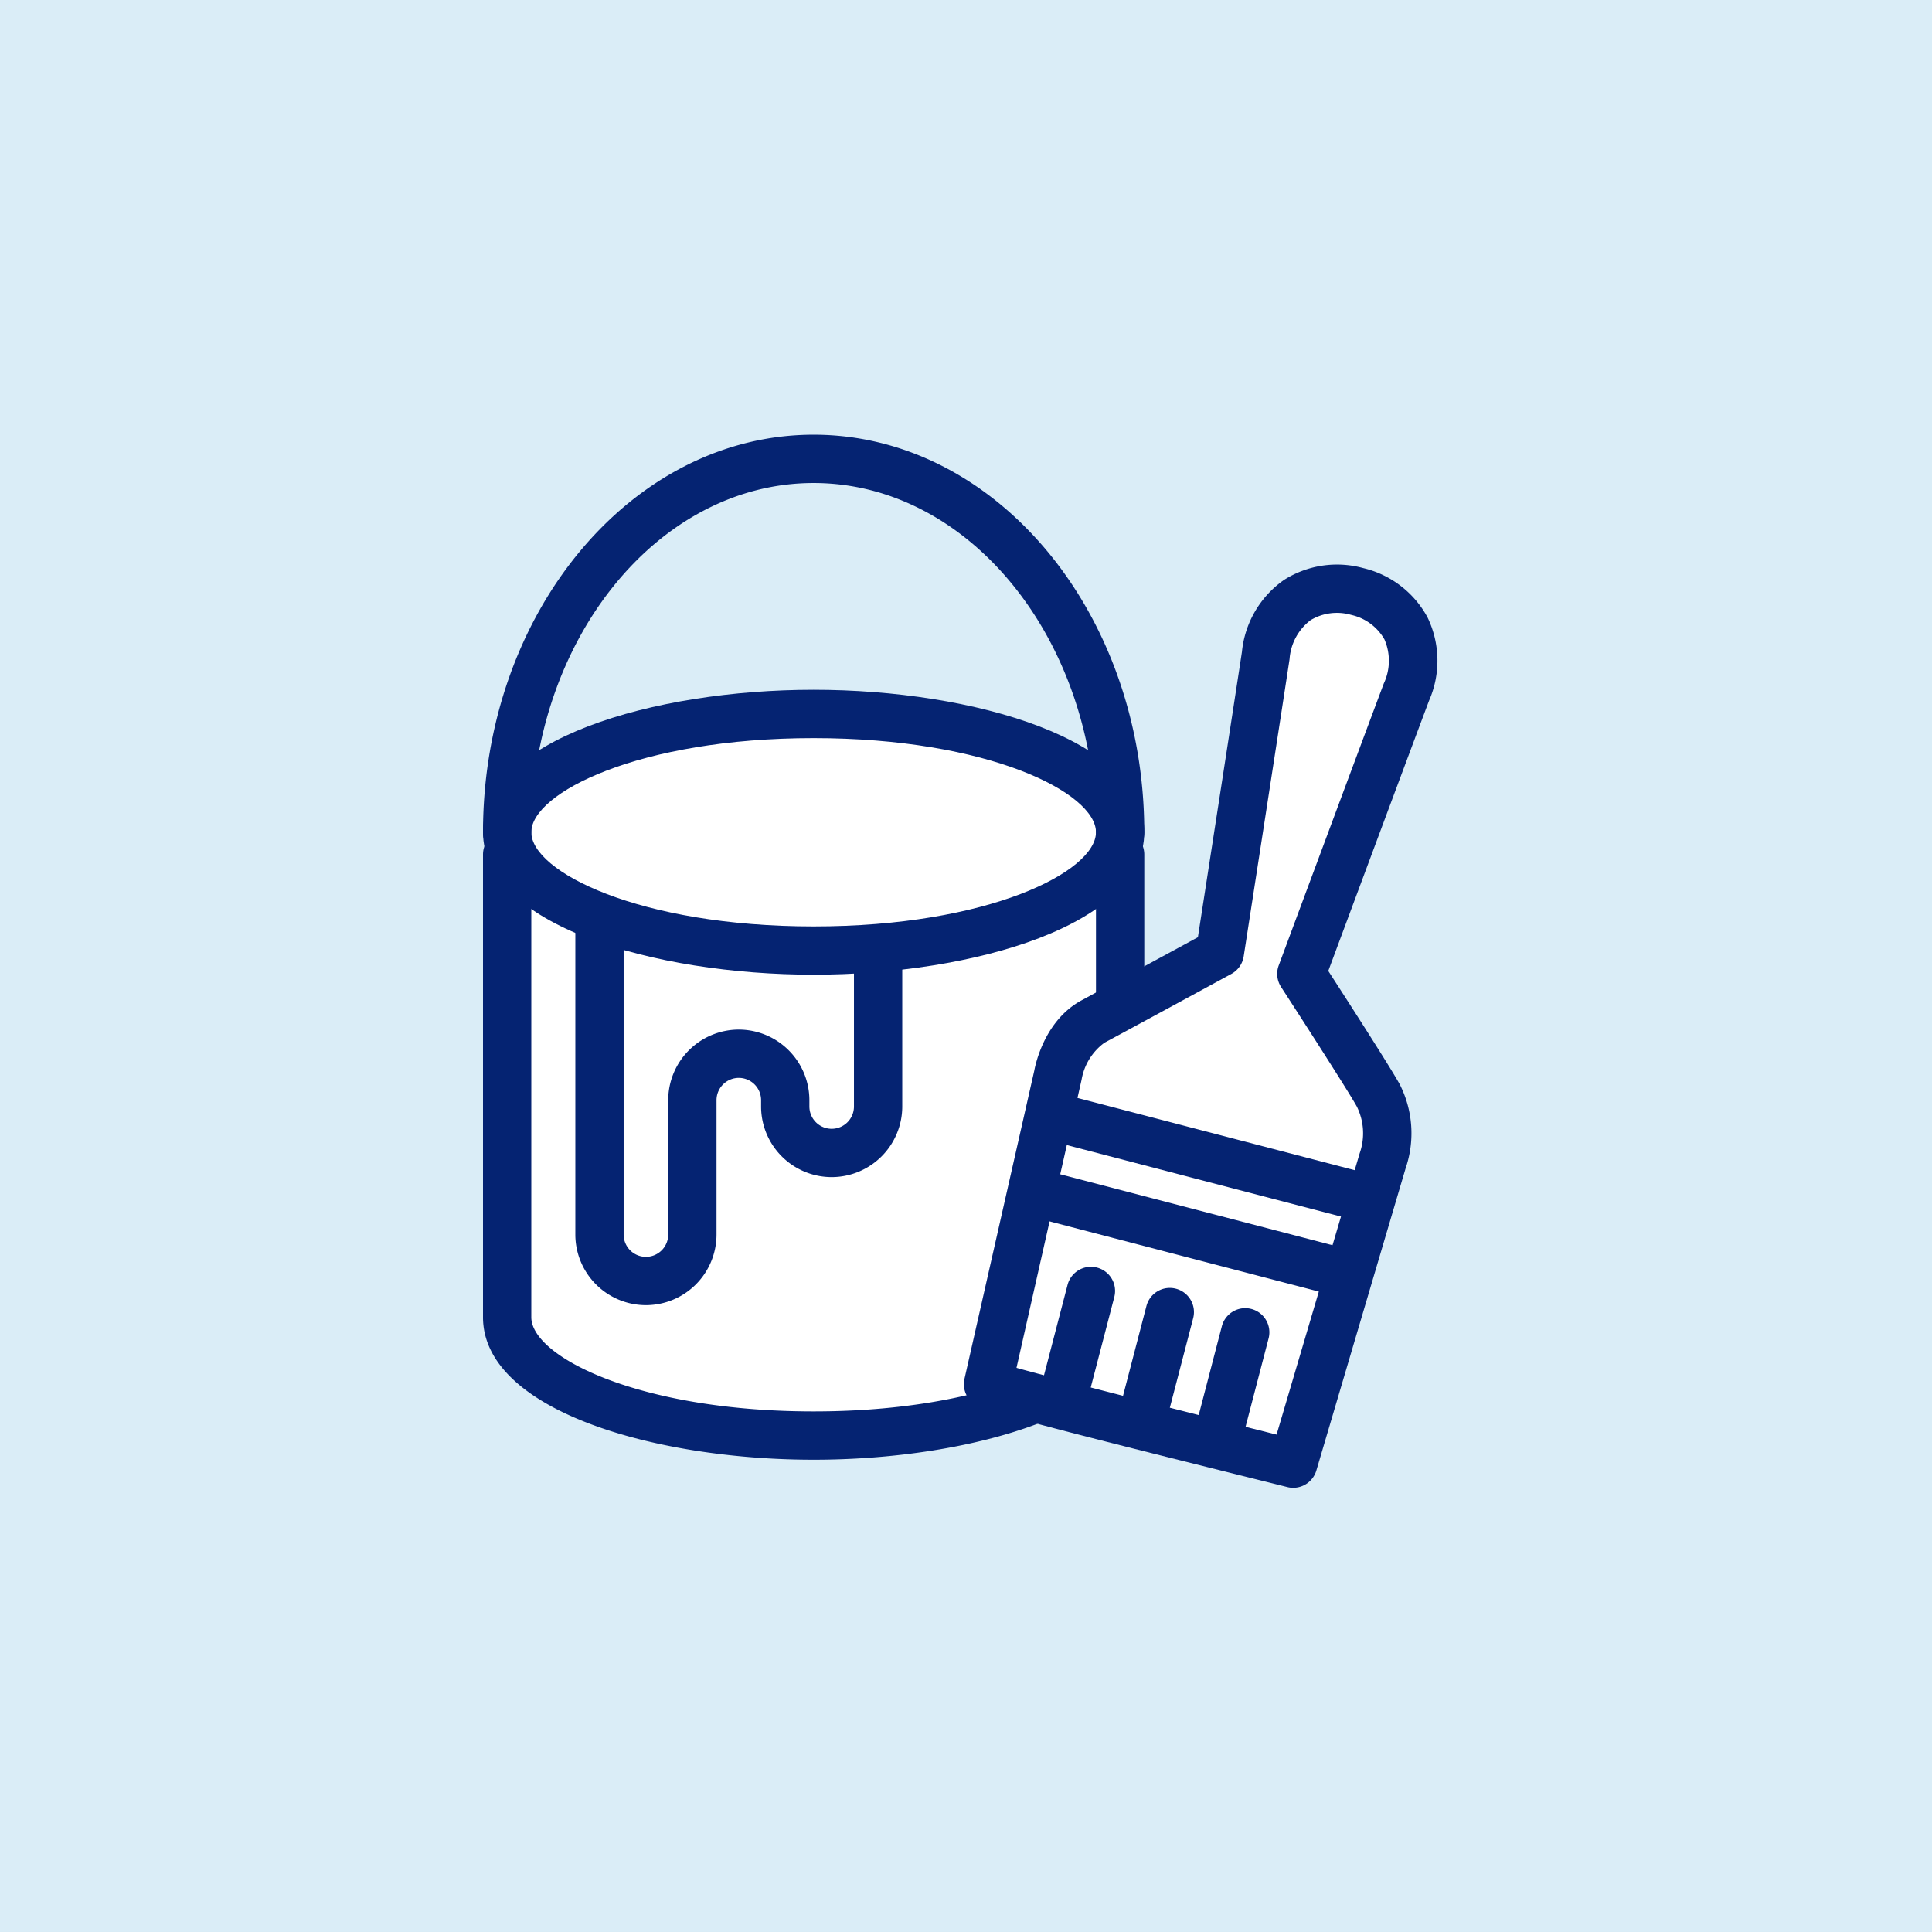
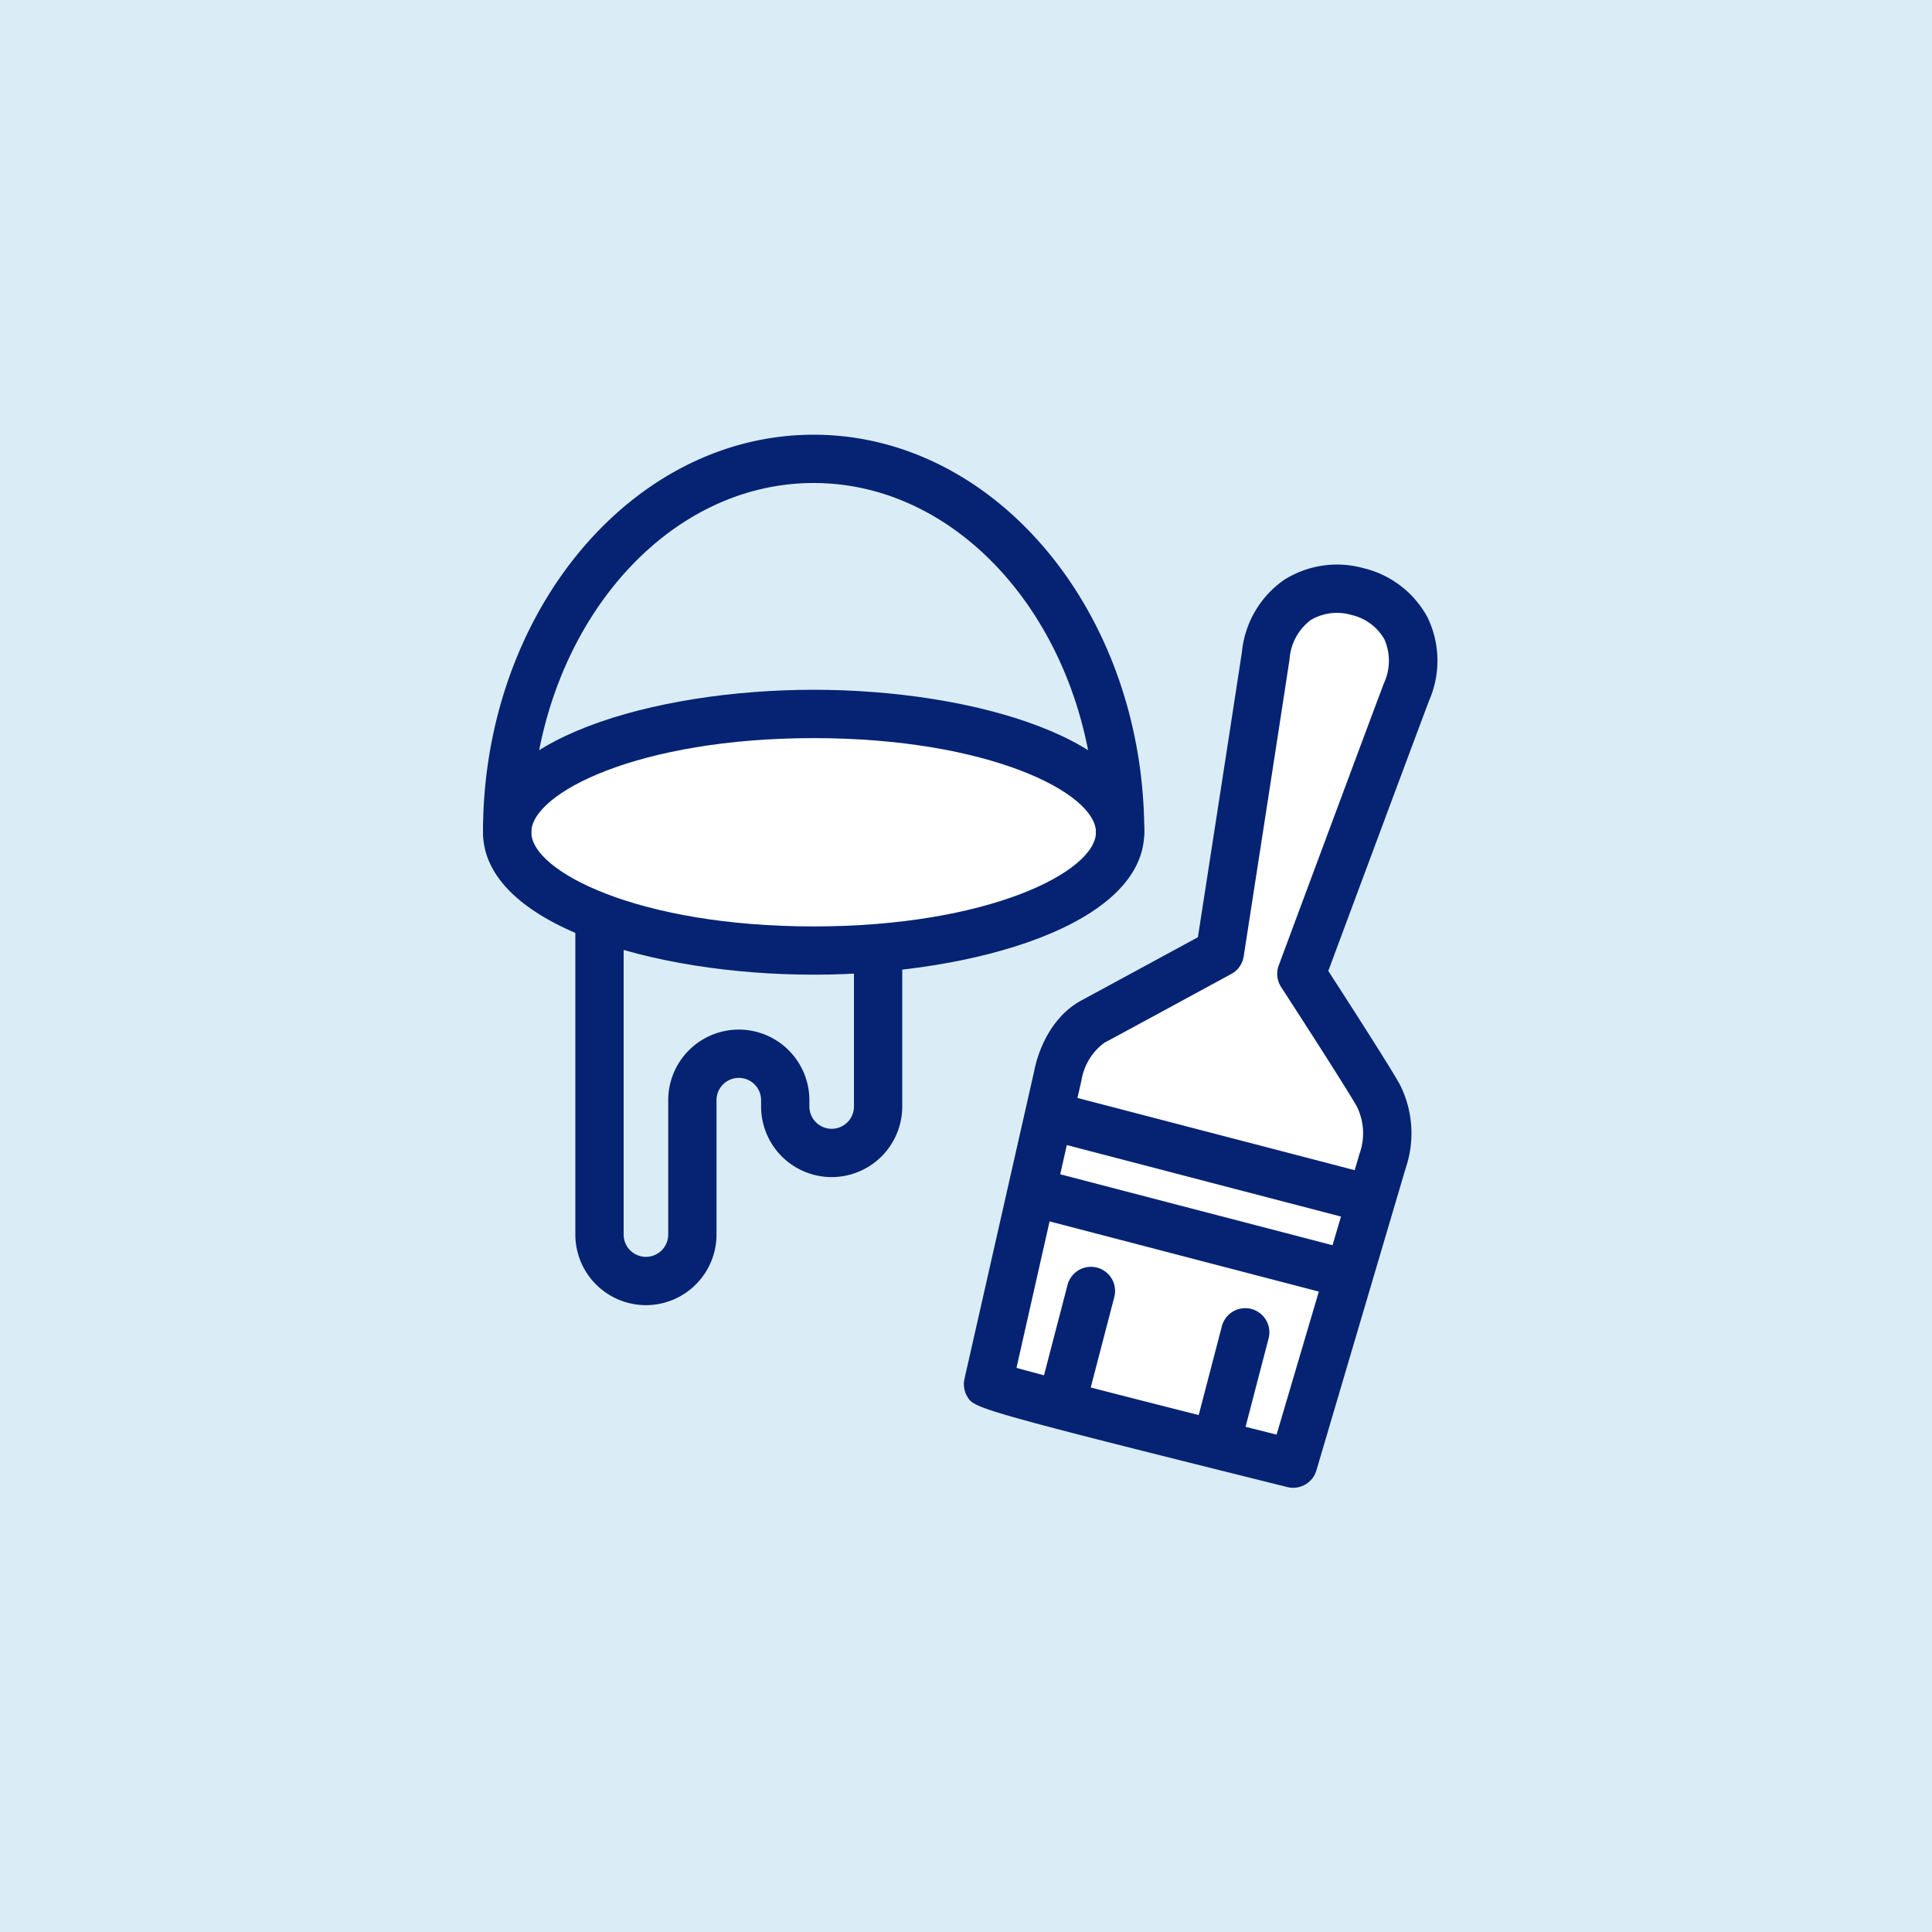
<svg xmlns="http://www.w3.org/2000/svg" width="160" height="160" viewBox="0 0 160 160">
  <rect x="0" y="0" width="160" height="160" fill="#808080" stroke="none" />
  <g transform="translate(3538.742 -312.812)">
    <rect width="160" height="160" transform="translate(-3538.742 312.811)" fill="#daedf7" />
-     <path d="M-3496.742,383.577v38.318c0,5.41,11.364,9.8,25.382,9.8s25.382-4.386,25.382-9.8V383.577" fill="#fff" />
-     <path d="M-3471.36,433.7c-13.274,0-27.382-4.135-27.382-11.8V383.577a2,2,0,0,1,2-2,2,2,0,0,1,2,2V421.9c0,3.256,8.9,7.8,23.382,7.8s23.382-4.543,23.382-7.8V383.577a2,2,0,0,1,2-2,2,2,0,0,1,2,2V421.9C-3443.978,429.56-3458.086,433.7-3471.36,433.7Z" fill="#052372" />
    <ellipse cx="25.382" cy="9.796" rx="25.382" ry="9.796" transform="translate(-3496.742 371.939)" fill="#fff" />
    <path d="M-3471.36,393.531c-13.274,0-27.382-4.133-27.382-11.8s14.108-11.795,27.382-11.795,27.382,4.133,27.382,11.795S-3458.086,393.531-3471.36,393.531Zm0-19.591c-14.486,0-23.382,4.541-23.382,7.795s8.9,7.8,23.382,7.8,23.382-4.541,23.382-7.8S-3456.873,373.94-3471.36,373.94Z" fill="#052372" />
    <path d="M-3445.978,383.736a2,2,0,0,1-2-2c0-15.948-10.489-28.923-23.382-28.923s-23.382,12.975-23.382,28.923a2,2,0,0,1-2,2,2,2,0,0,1-2-2c0-18.154,12.284-32.923,27.382-32.923s27.382,14.769,27.382,32.923A2,2,0,0,1-3445.978,383.736Z" fill="#052372" />
    <path d="M-3485.249,420.9a5.853,5.853,0,0,1-5.846-5.846V390.137a2,2,0,0,1,2-2,2,2,0,0,1,2,2v24.916a1.848,1.848,0,0,0,1.846,1.846,1.848,1.848,0,0,0,1.846-1.846v-11.13a5.852,5.852,0,0,1,5.846-5.846,5.854,5.854,0,0,1,5.845,5.846v.525a1.848,1.848,0,0,0,1.846,1.846,1.847,1.847,0,0,0,1.845-1.845V392.89a2,2,0,0,1,2-2,2,2,0,0,1,2,2v11.558a5.852,5.852,0,0,1-5.845,5.846,5.852,5.852,0,0,1-5.846-5.846v-.525a1.848,1.848,0,0,0-1.846-1.846,1.848,1.848,0,0,0-1.845,1.846v11.13A5.852,5.852,0,0,1-3485.249,420.9Z" fill="#052372" />
    <path d="M-3456.918,427.443l5.787-25.552s.544-3.2,2.913-4.478c2.252-1.211,10.505-5.7,10.505-5.7s2.993-19.3,3.8-24.616,5.045-5.959,7.5-5.32l.2.052c2.452.639,5.84,3.268,3.946,8.3s-8.7,23.338-8.7,23.338,5.407,8.324,6.387,10.1a6.97,6.97,0,0,1,.356,5.331l-7.422,25.125S-3456.989,427.715-3456.918,427.443Z" fill="#fff" />
    <path d="M-3431.644,436.024a1.974,1.974,0,0,1-.485-.06c-25.883-6.442-25.942-6.542-26.508-7.494a2.017,2.017,0,0,1-.231-1.468l5.777-25.508c.12-.647.905-4.213,3.923-5.841,1.8-.97,7.452-4.04,9.631-5.224.618-3.988,2.949-19.036,3.647-23.631a8.251,8.251,0,0,1,3.494-5.965,8.2,8.2,0,0,1,6.487-.991l.2.051a8.194,8.194,0,0,1,5.181,4.032,8.234,8.234,0,0,1,.136,6.909c-1.635,4.344-6.932,18.584-8.347,22.388,1.412,2.182,5.089,7.887,5.913,9.38a8.946,8.946,0,0,1,.5,6.938l-7.4,25.05A2,2,0,0,1-3431.644,436.024Zm-22.917-9.931c3.892,1.079,14.058,3.657,21.54,5.526l6.879-23.287a5,5,0,0,0-.23-3.877c-.734-1.327-4.779-7.6-6.272-9.9a2,2,0,0,1-.2-1.787s6.808-18.312,8.7-23.345a4.433,4.433,0,0,0,.056-3.66,4.221,4.221,0,0,0-2.635-2l-.2-.051a4.236,4.236,0,0,0-3.282.459,4.438,4.438,0,0,0-1.74,3.225c-.808,5.317-3.8,24.622-3.8,24.622a2,2,0,0,1-1.021,1.45s-8.26,4.493-10.514,5.7a4.8,4.8,0,0,0-1.89,3.063Zm-.4,1.775,0,.017c0,.021-.01.042-.016.063C-3454.975,427.922-3454.969,427.895-3454.963,427.868Zm-1.955-.424h0Z" fill="#052372" />
    <path d="M-3425.79,413.987a2,2,0,0,1-.506-.064l-25.48-6.641a2,2,0,0,1-1.431-2.44,2,2,0,0,1,2.44-1.431l25.48,6.641a2,2,0,0,1,1.431,2.44A2,2,0,0,1-3425.79,413.987Z" fill="#052372" />
    <path d="M-3427.424,420.254a2,2,0,0,1-.506-.064l-25.48-6.641a2,2,0,0,1-1.431-2.44,2,2,0,0,1,2.44-1.431l25.48,6.641a2,2,0,0,1,1.431,2.44A2,2,0,0,1-3427.424,420.254Z" fill="#052372" />
-     <path d="M-3444.052,431.855a2,2,0,0,1-.5-.065,2,2,0,0,1-1.432-2.439l2.185-8.381a2,2,0,0,1,2.439-1.432,2,2,0,0,1,1.432,2.44l-2.184,8.381A2,2,0,0,1-3444.052,431.855Z" fill="#052372" />
    <path d="M-3450.579,430.106a2.006,2.006,0,0,1-.506-.065,2,2,0,0,1-1.431-2.439l2.184-8.381a2,2,0,0,1,2.44-1.432,2,2,0,0,1,1.431,2.44l-2.184,8.381A2,2,0,0,1-3450.579,430.106Z" fill="#052372" />
    <path d="M-3437.8,433.53a2,2,0,0,1-.506-.064,2,2,0,0,1-1.431-2.439l2.184-8.381a2,2,0,0,1,2.44-1.432,2,2,0,0,1,1.431,2.439l-2.184,8.381A2,2,0,0,1-3437.8,433.53Z" fill="#052372" />
  </g>
</svg>